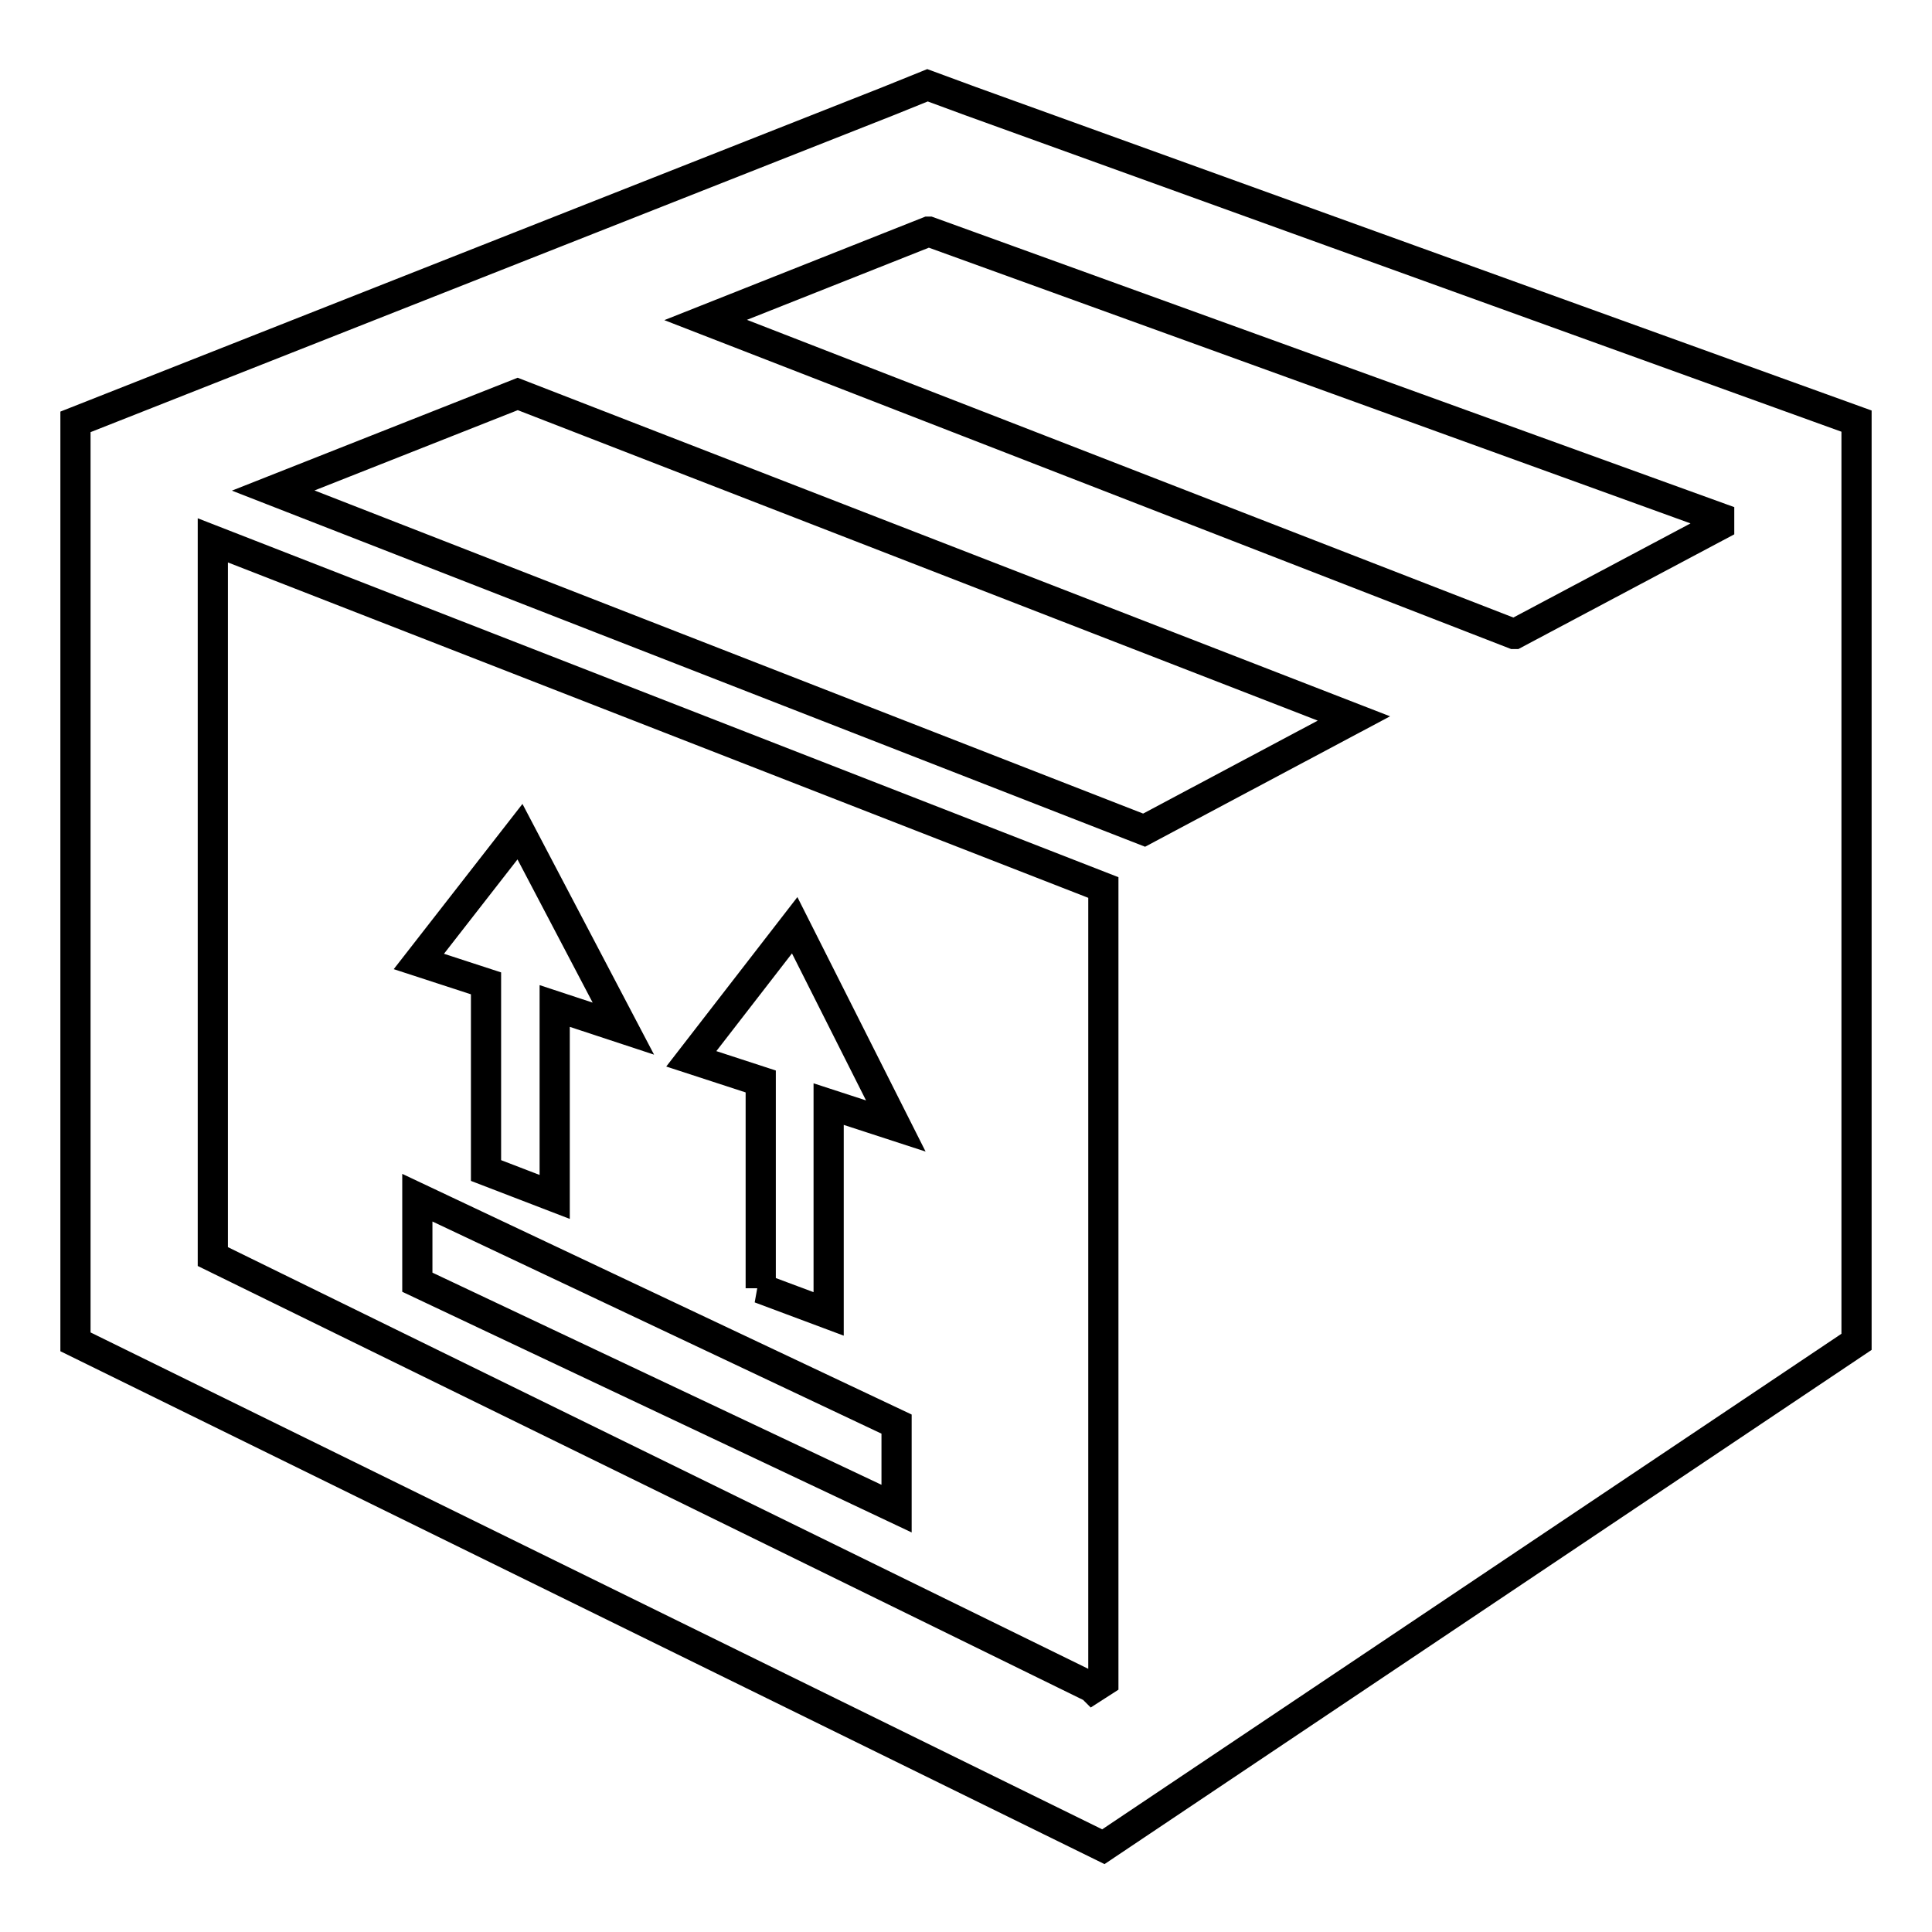
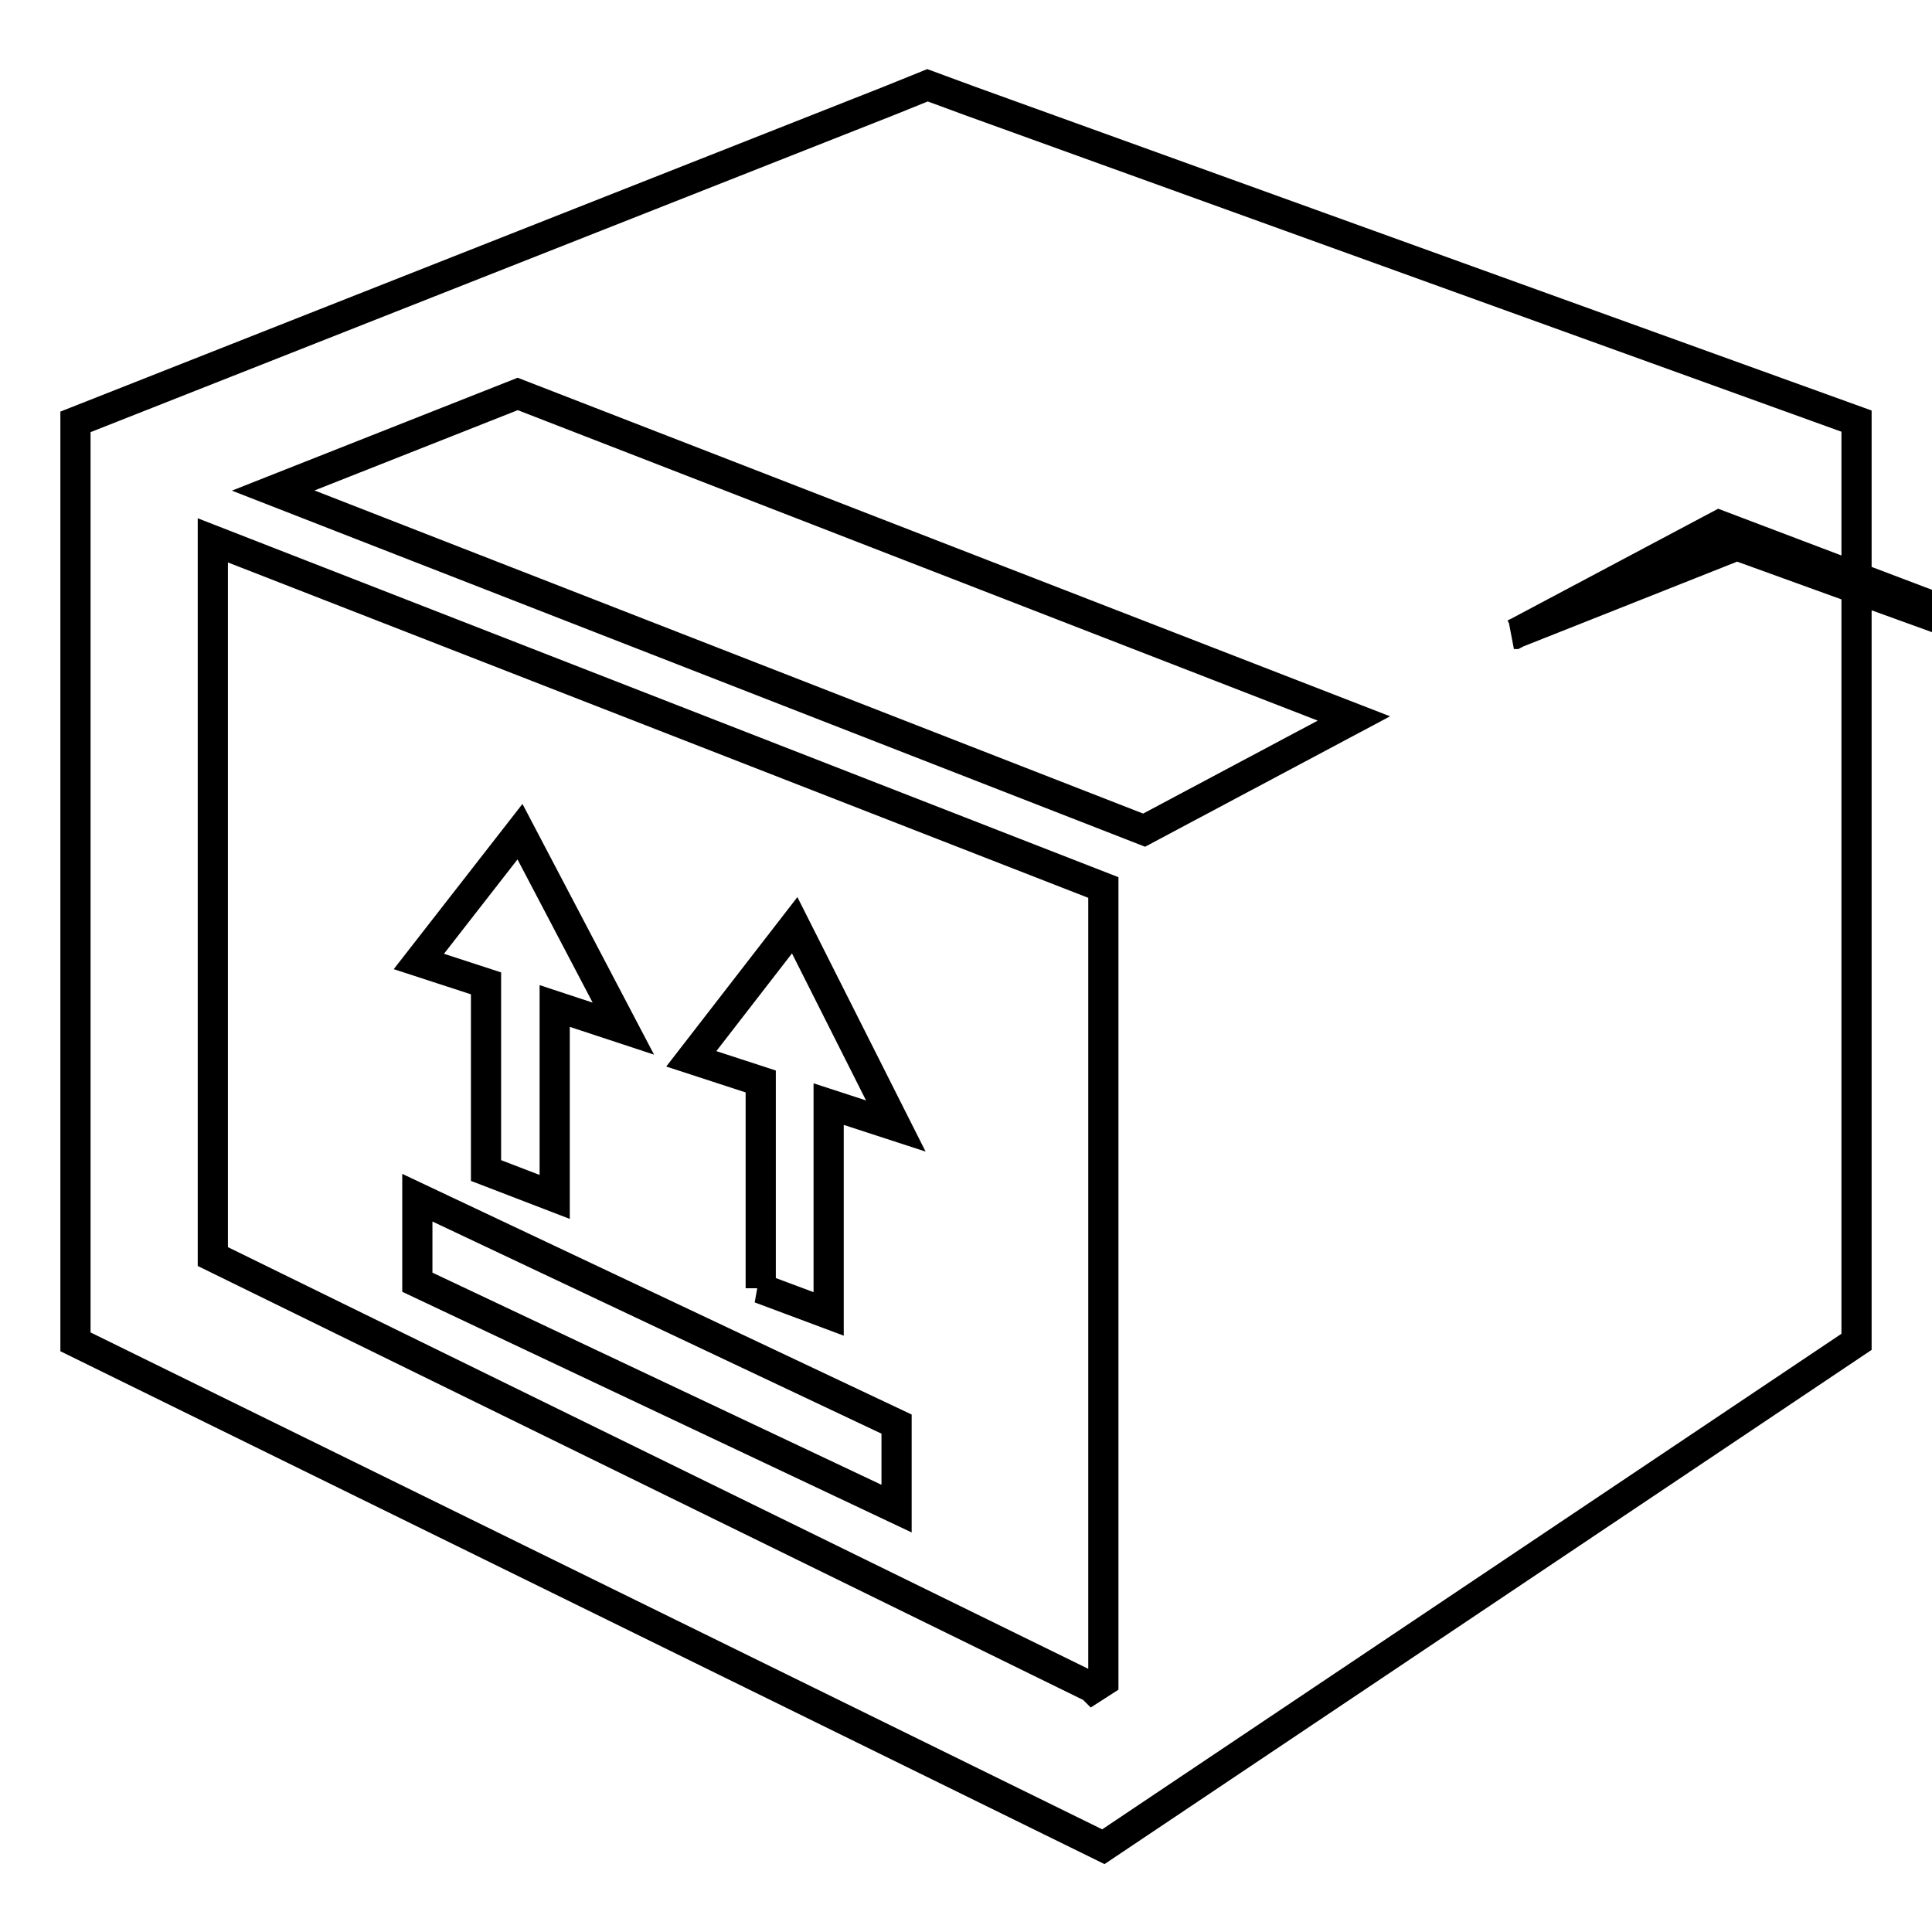
<svg xmlns="http://www.w3.org/2000/svg" version="1.1" x="0px" y="0px" viewBox="0 0 256 256" enable-background="new 0 0 256 256" xml:space="preserve">
  <g>
-     <path stroke-width="4" fill-opacity="0" stroke="#000000" d="M128.6,13.4l-5.7-2.1l-5.2,2.1L10,55.9v121.9l136.2,66.9l99.8-66.9V60v-4.2L128.6,13.4z M146.2,222.8 l-1.4,0.9l-0.1-0.1L28.2,166.5V71.6v0l118,46V222.8z M151.6,110L151.6,110L36.2,65l32.4-12.8l0,0l110.8,43L151.6,110z M227.8,69.6 L200.7,84l-0.1,0L93.5,42.4l29.5-11.7l0.1,0l104.7,37.9L227.8,69.6L227.8,69.6z M100.7,170.7l9.1,3.4v-27.8l8.9,2.9l-13.4-26.6 l-13.7,17.7l9.2,3V170.7z M64.4,155.1l9.1,3.5v-25.3l9.1,3l-13.7-26.1l-13.4,17.2l8.9,2.9V155.1z M118.8,188.7l-63.5-30v11.2 l63.5,30V188.7z" />
+     <path stroke-width="4" fill-opacity="0" stroke="#000000" d="M128.6,13.4l-5.7-2.1l-5.2,2.1L10,55.9v121.9l136.2,66.9l99.8-66.9V60v-4.2L128.6,13.4z M146.2,222.8 l-1.4,0.9l-0.1-0.1L28.2,166.5V71.6v0l118,46V222.8z M151.6,110L151.6,110L36.2,65l32.4-12.8l0,0l110.8,43L151.6,110z M227.8,69.6 L200.7,84l-0.1,0l29.5-11.7l0.1,0l104.7,37.9L227.8,69.6L227.8,69.6z M100.7,170.7l9.1,3.4v-27.8l8.9,2.9l-13.4-26.6 l-13.7,17.7l9.2,3V170.7z M64.4,155.1l9.1,3.5v-25.3l9.1,3l-13.7-26.1l-13.4,17.2l8.9,2.9V155.1z M118.8,188.7l-63.5-30v11.2 l63.5,30V188.7z" />
  </g>
</svg>